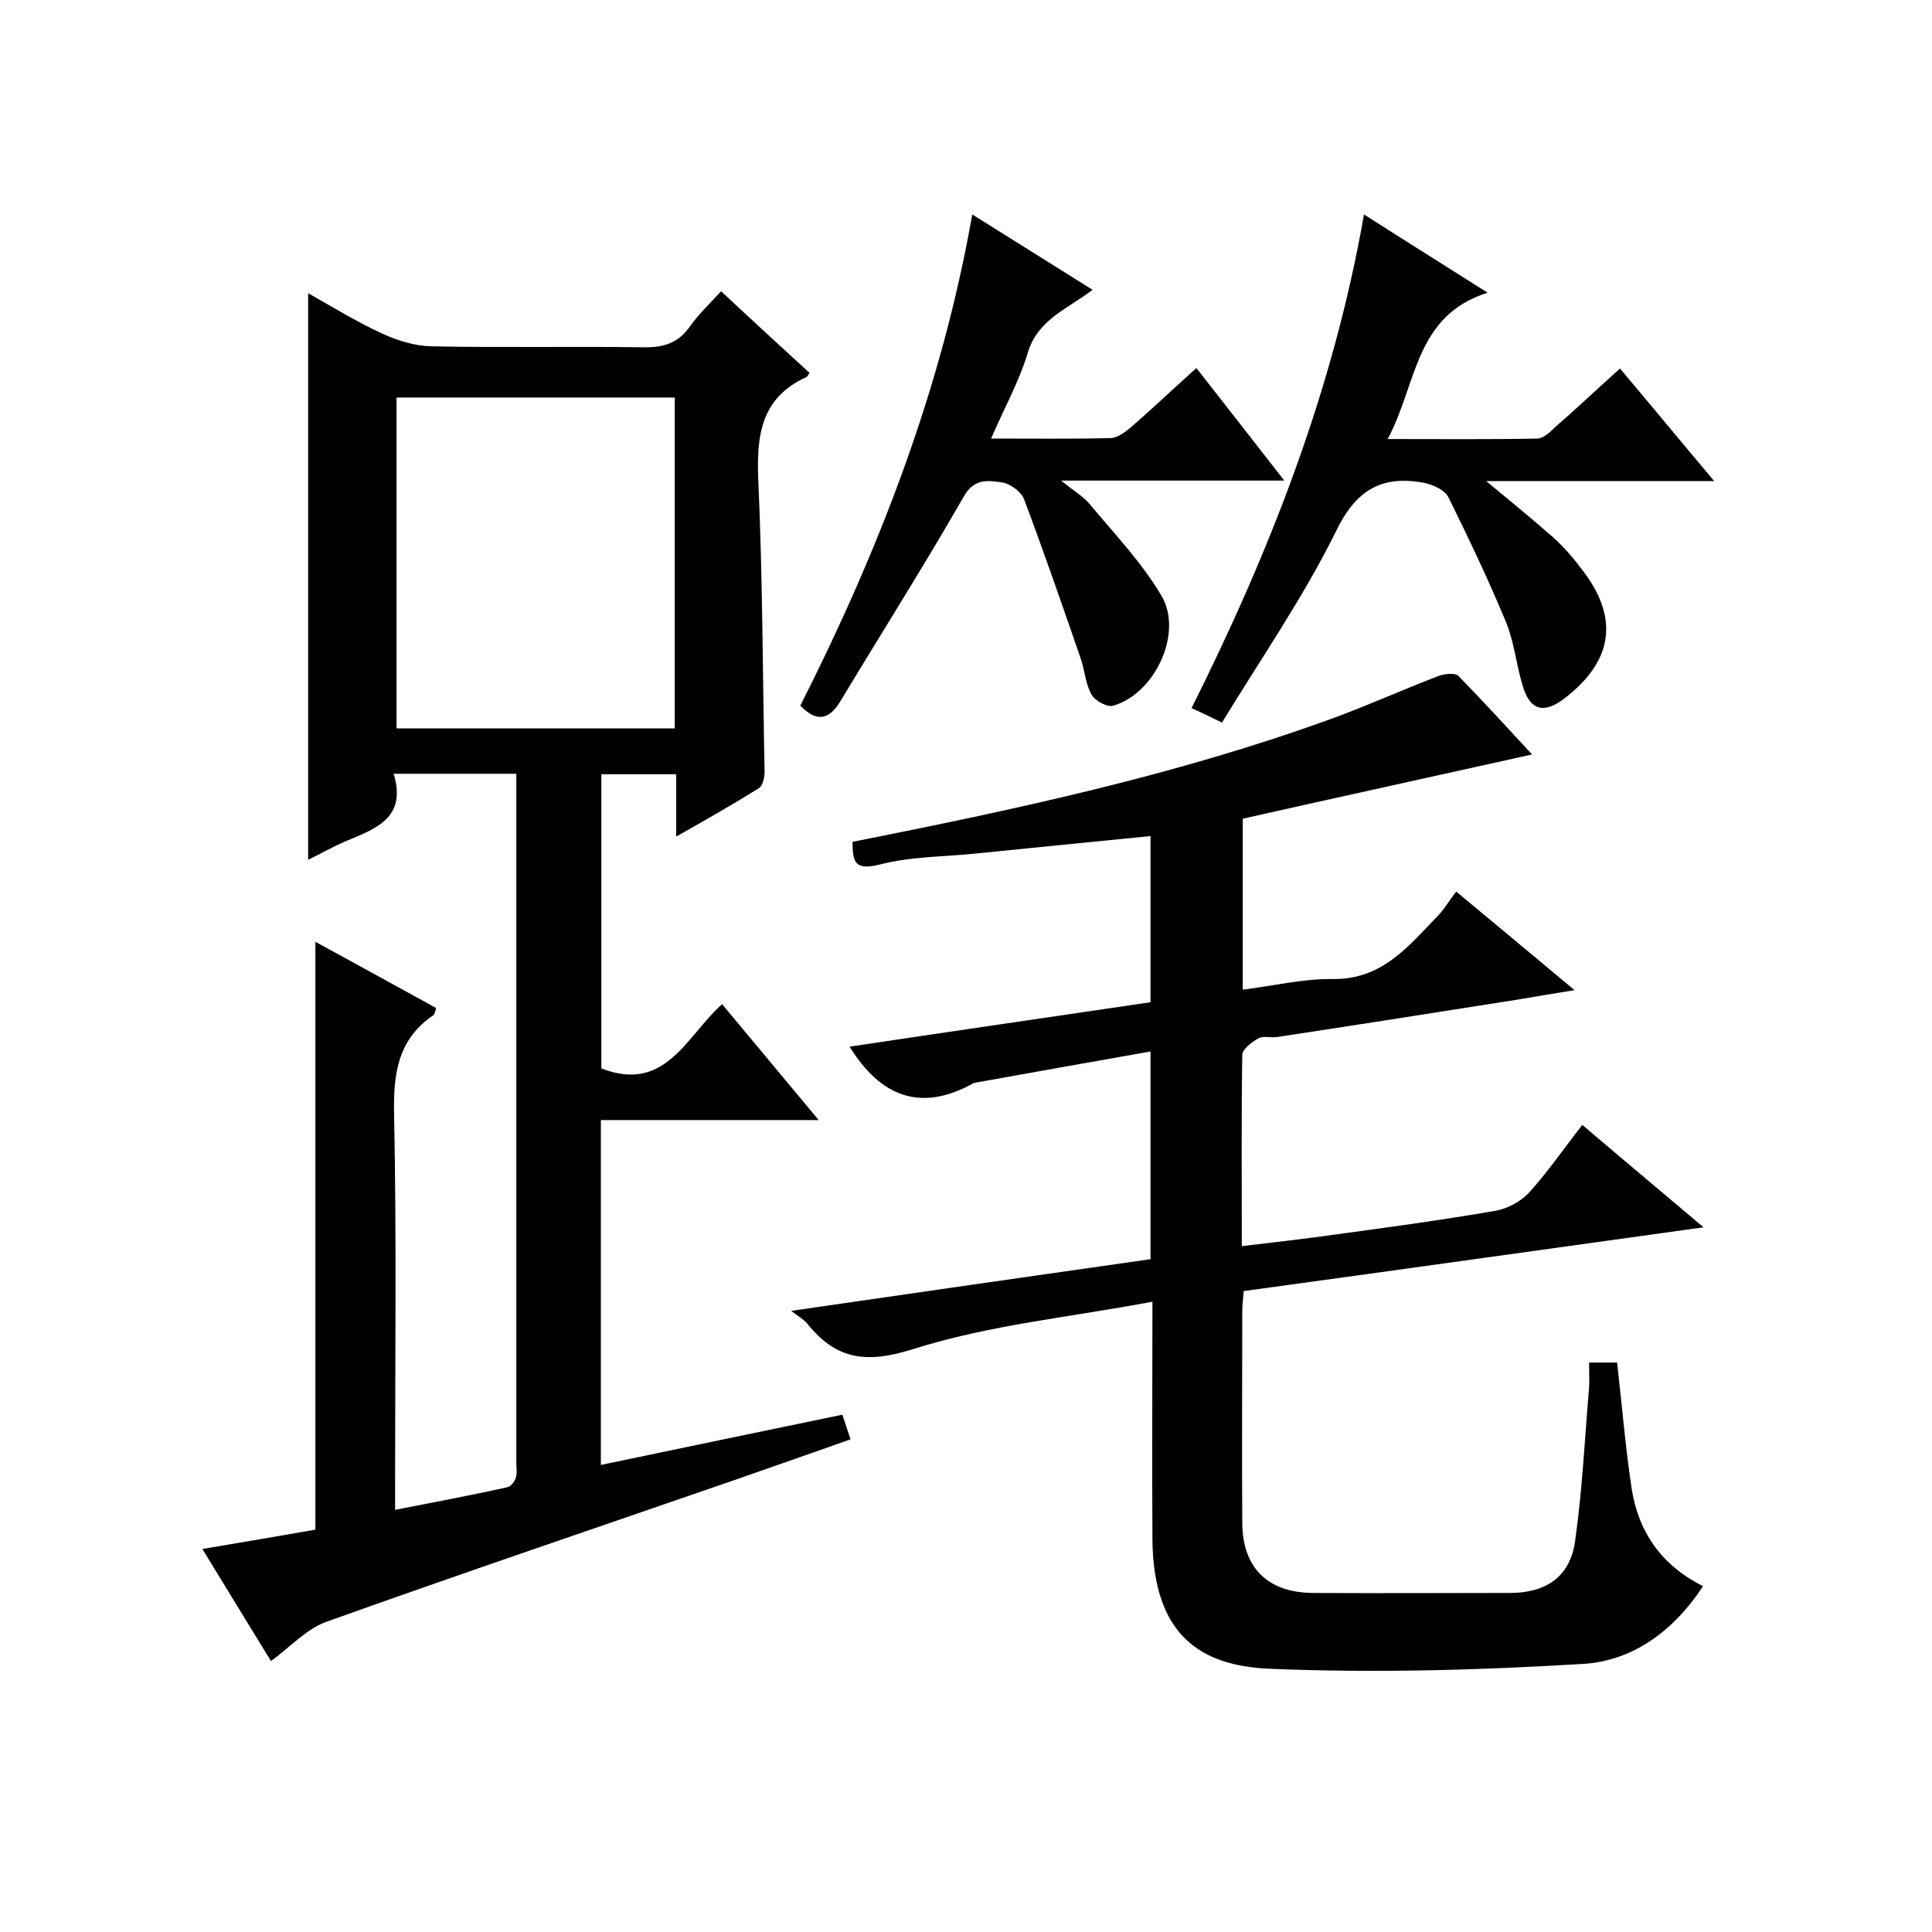
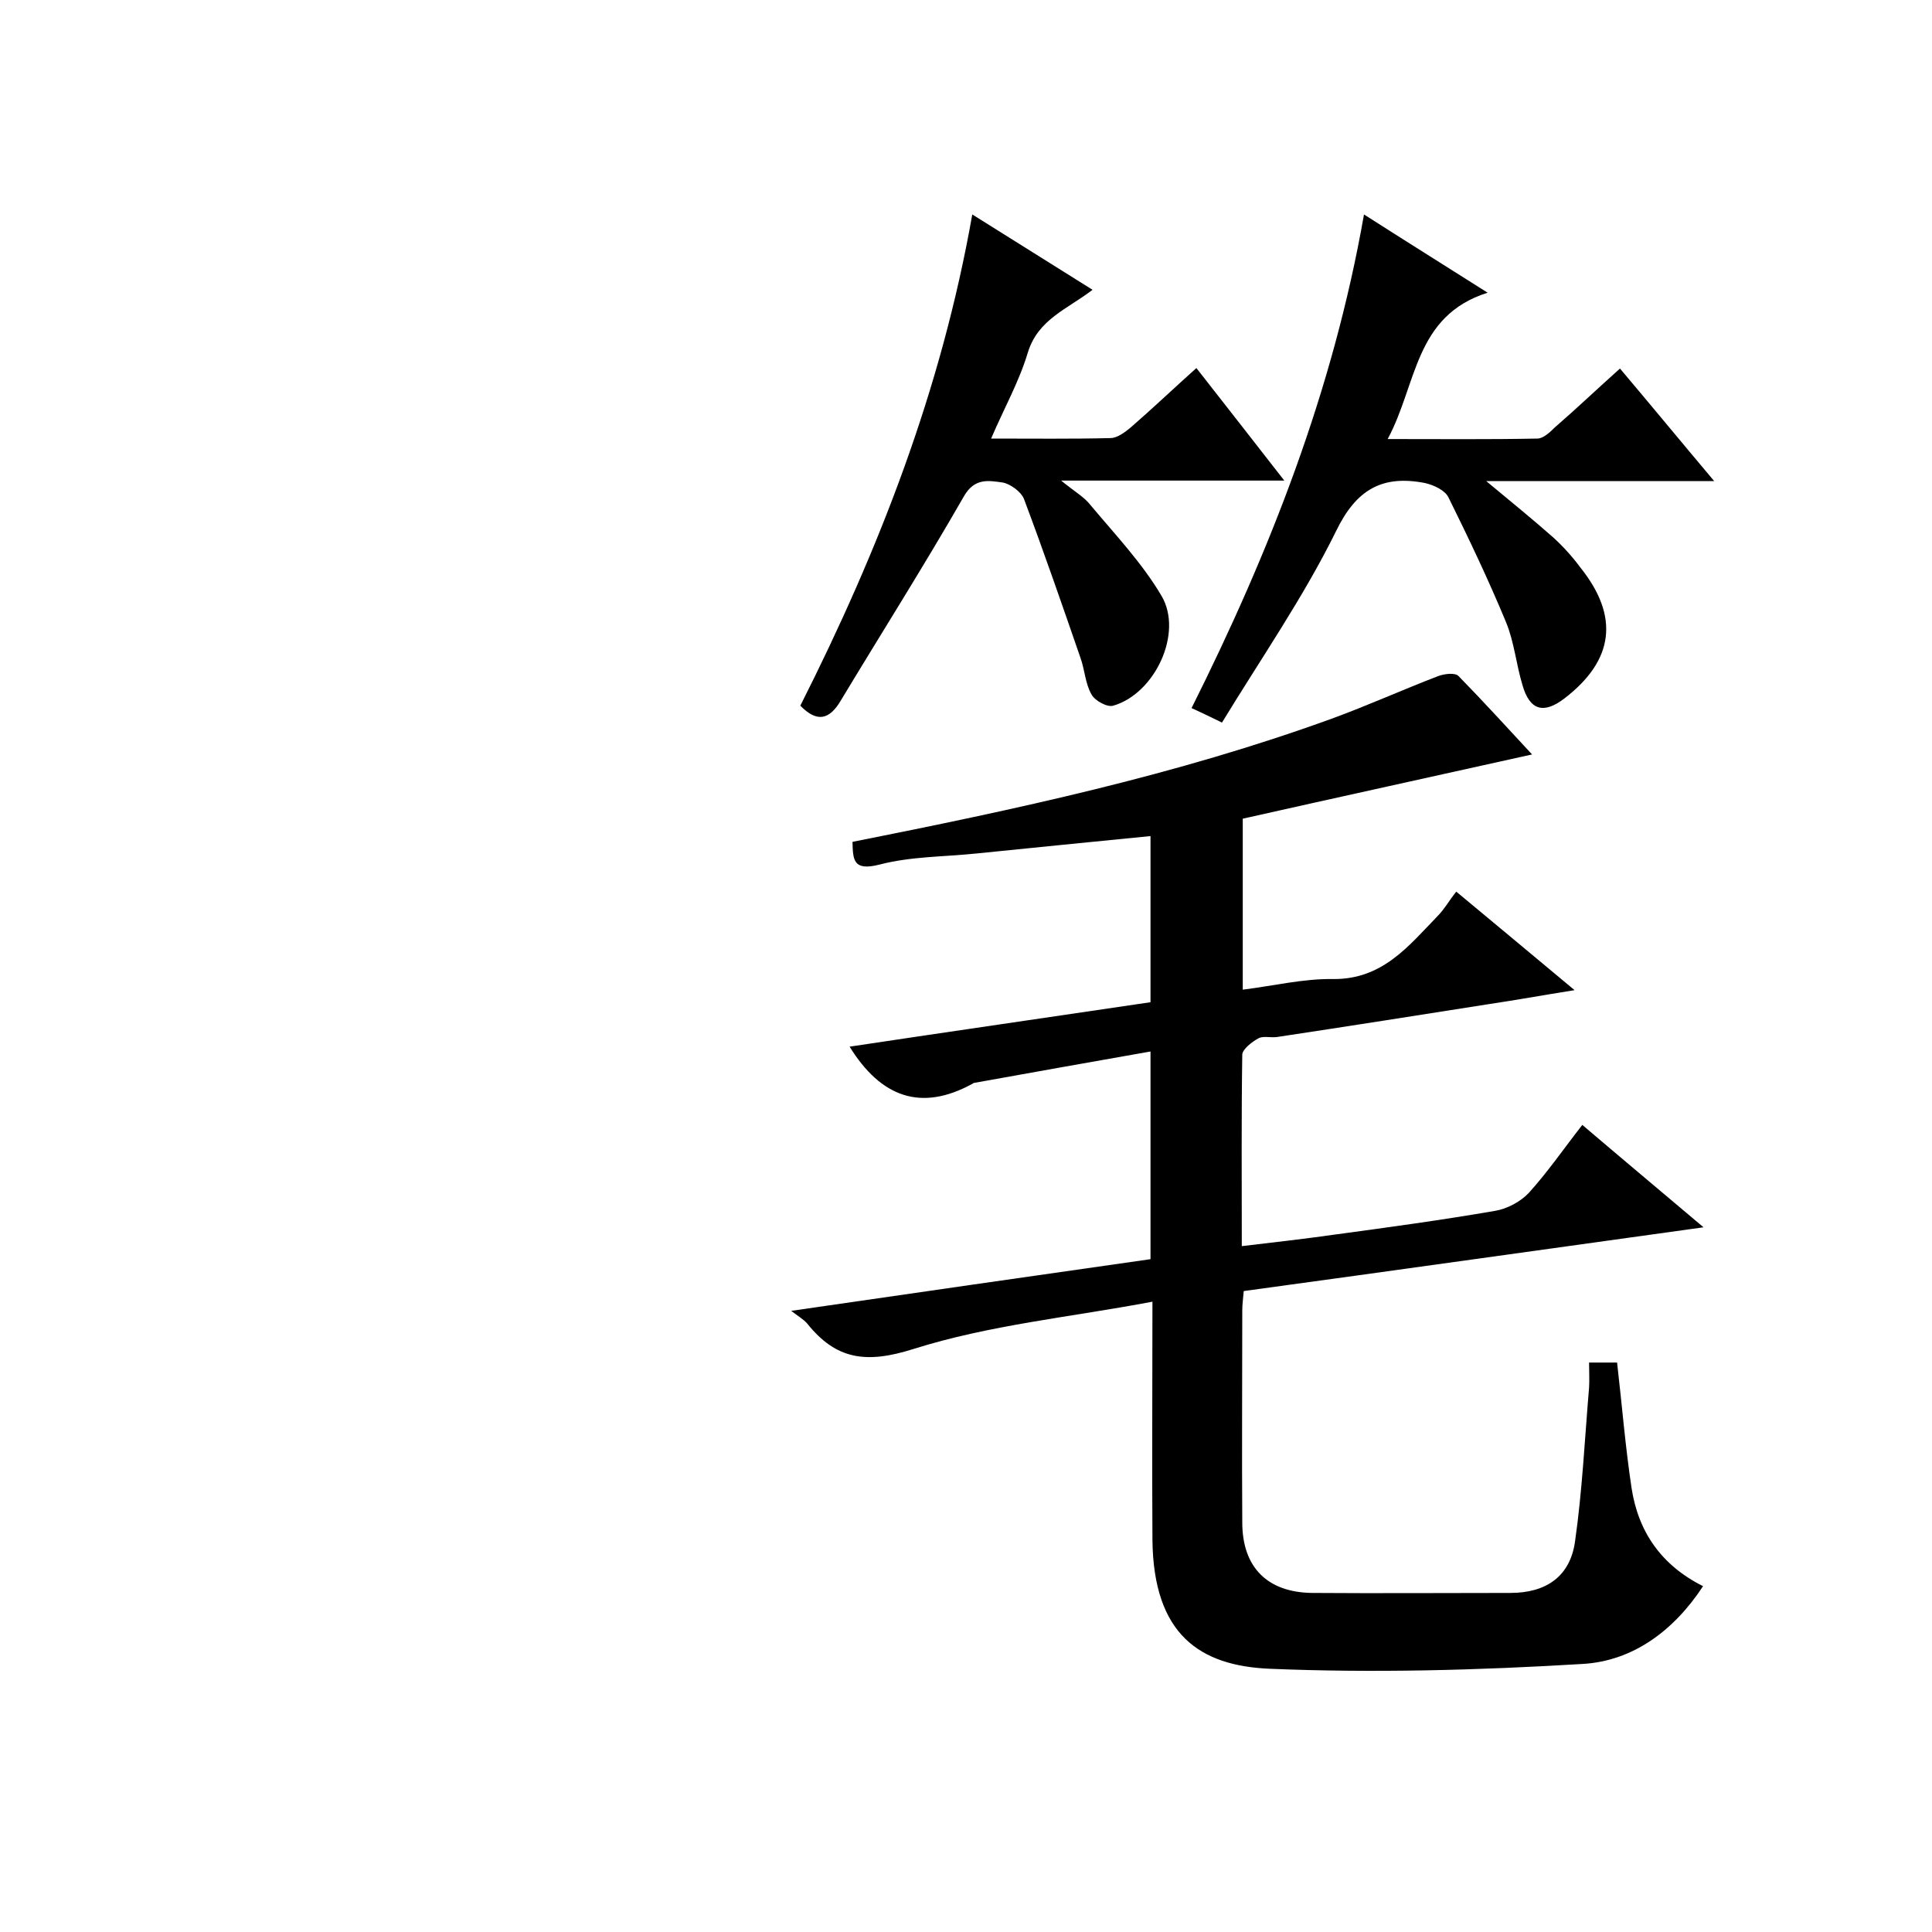
<svg xmlns="http://www.w3.org/2000/svg" enable-background="new 0 0 400 400" viewBox="0 0 400 400">
-   <path d="m140 173.2c0-5 0-8.8 0-12.9-5.2 0-10.1 0-15.5 0v60.9c13.3 5.2 17.6-6.7 25-13.3 6.5 7.8 12.9 15.5 20 24-15.6 0-30.2 0-45.1 0v71.4c16.7-3.5 33.1-6.9 50-10.4l1.7 5.1c-7.7 2.7-15.3 5.4-22.8 8-28.6 9.9-57.3 19.6-85.8 29.8-4.1 1.5-7.4 5.2-11.4 8.1-4.6-7.5-9.2-15-14.2-23.2 8.4-1.4 15.9-2.7 23.4-4 0-40.5 0-80.8 0-121.7 8.3 4.5 16.6 9.1 25 13.7-.2.7-.3 1.3-.6 1.5-7.5 5.1-8.3 12.4-8.1 20.9.5 25.2.2 50.3.2 75.5v6c8.1-1.6 15.7-3 23.3-4.7.7-.2 1.5-1.2 1.7-2 .3-.9.1-2 .1-3 0-46.2 0-92.3 0-138.5 0-1.3 0-2.6 0-4.2-8.5 0-16.6 0-25.4 0 2.8 9.2-3.8 11.4-10 14-2.6 1.1-5 2.5-7.7 3.8 0-39.2 0-78 0-117.3 5.1 2.9 10 5.9 15.2 8.3 3.2 1.5 6.8 2.6 10.2 2.7 14.7.3 29.3 0 44 .2 4.2.1 7.3-.9 9.7-4.4 1.8-2.5 4.1-4.7 6.4-7.2 6.3 5.9 12.3 11.4 18.3 16.9-.3.4-.4.8-.7.9-9.4 4.3-10.3 12.1-9.9 21.4.9 20.1.9 40.3 1.3 60.4 0 1.1-.4 2.8-1.2 3.3-5.3 3.3-10.7 6.4-17.1 10zm-.3-22.4c0-23.2 0-45.9 0-68.5-19.4 0-38.5 0-57.6 0v68.5z" />
  <path d="m326 205c-6.9 1.1-12.4 2.1-17.8 2.9-14.6 2.3-29.2 4.6-43.8 6.8-1.3.2-2.9-.3-3.9.3-1.3.7-3.2 2.2-3.3 3.3-.2 13-.1 25.9-.1 39.7 6.7-.8 13-1.5 19.3-2.4 11.1-1.5 22.1-3 33.1-4.9 2.5-.4 5.3-1.9 7-3.7 3.9-4.3 7.2-9.1 11.1-14.1 8.1 6.9 16.1 13.6 25.1 21.2-32.5 4.5-63.7 8.9-95.2 13.2-.1 1.4-.3 2.7-.3 3.9 0 14.7-.1 29.3 0 44 0 9.3 5.2 14.5 14.5 14.6 13.7.1 27.3 0 41 0 7.4 0 12.4-3.4 13.4-10.7 1.5-10.5 2-21.2 2.9-31.8.1-1.6 0-3.3 0-5.2h5.8c1 8.6 1.7 17.4 3 26 1.4 9.1 6.2 16 14.8 20.3-6.1 9.3-14.6 15.5-24.9 16.1-21.5 1.3-43.2 1.9-64.8 1-14.4-.6-24.1-7-24.3-26.7-.1-16.2 0-32.3 0-49.3-16.9 3.2-33.7 4.8-49.5 9.8-9.8 3.1-16 2.2-22-5.3-.7-.8-1.7-1.4-3.3-2.6 25.5-3.7 49.8-7.2 74.4-10.7 0-14 0-27.7 0-43-12.4 2.2-24.4 4.3-36.5 6.5-.2 0-.3.2-.4.2-10.6 5.8-18.9 2.8-25.4-7.7 20.6-3.1 41.4-6.1 62.3-9.2 0-11.6 0-23 0-34.4-12.2 1.2-24.1 2.4-36 3.6-6.7.7-13.6.6-20.1 2.3-5.5 1.4-5.5-1-5.6-4.7 33.7-6.7 67-13.8 99.2-25.5 7.4-2.7 14.7-6 22-8.8 1.3-.5 3.6-.8 4.3 0 5.1 5.2 10 10.6 15.2 16.2-20.2 4.5-39.9 8.8-59.9 13.3v35.4c6.4-.8 12.6-2.3 18.7-2.2 10.2.1 15.6-6.8 21.6-13 1.4-1.4 2.4-3.2 3.9-5.1 8.4 7 15.9 13.2 24.5 20.4z" />
  <path d="m282.4 44.4c8.6 5.5 16.6 10.5 25.6 16.2-15.2 4.8-14.6 19-20.7 30.3 11 0 21 .1 31-.1 1.2 0 2.6-1.3 3.6-2.3 4.5-3.9 8.8-8 13.5-12.2 6.5 7.7 12.6 15.1 19.5 23.3-15.9 0-31 0-47.2 0 5.3 4.4 9.6 7.9 13.8 11.6 2.1 1.9 4 4 5.7 6.3 8.1 10.1 7 19.2-3.3 27.1-4.3 3.3-7.2 2.5-8.7-2.8-1.3-4.3-1.7-8.9-3.4-13-3.6-8.7-7.7-17.3-11.9-25.8-.7-1.5-3.1-2.6-4.9-3-8.8-1.7-14.2 1.3-18.4 10-6.7 13.6-15.5 26.3-23.6 39.6-2.7-1.3-4.3-2.1-6.3-3 16.2-32.4 29.3-65.7 35.7-102.2z" />
  <path d="m165.7 146.1c16.3-32.3 29.2-65.4 35.6-101.7 8.4 5.3 16.5 10.3 24.9 15.6-5.2 4-11.3 6.1-13.4 13-1.8 6-4.9 11.5-7.6 17.8 8.7 0 16.7.1 24.7-.1 1.4 0 3-1.2 4.2-2.2 4.5-3.9 8.8-8 13.6-12.3 6.1 7.8 11.9 15.2 18.2 23.3-15.4 0-30 0-46.2 0 2.8 2.3 4.8 3.4 6.1 5.1 5.1 6.1 10.7 12 14.7 18.8 4.5 7.7-1.4 20.2-10 22.7-1.2.4-3.8-1-4.5-2.3-1.3-2.2-1.4-5.1-2.3-7.6-3.8-11-7.6-22-11.7-32.9-.6-1.5-2.8-3.1-4.4-3.4-2.9-.4-5.8-1-8 2.8-8.2 14.3-17 28.2-25.5 42.3-2.4 4.1-5 4.6-8.4 1.1z" />
</svg>